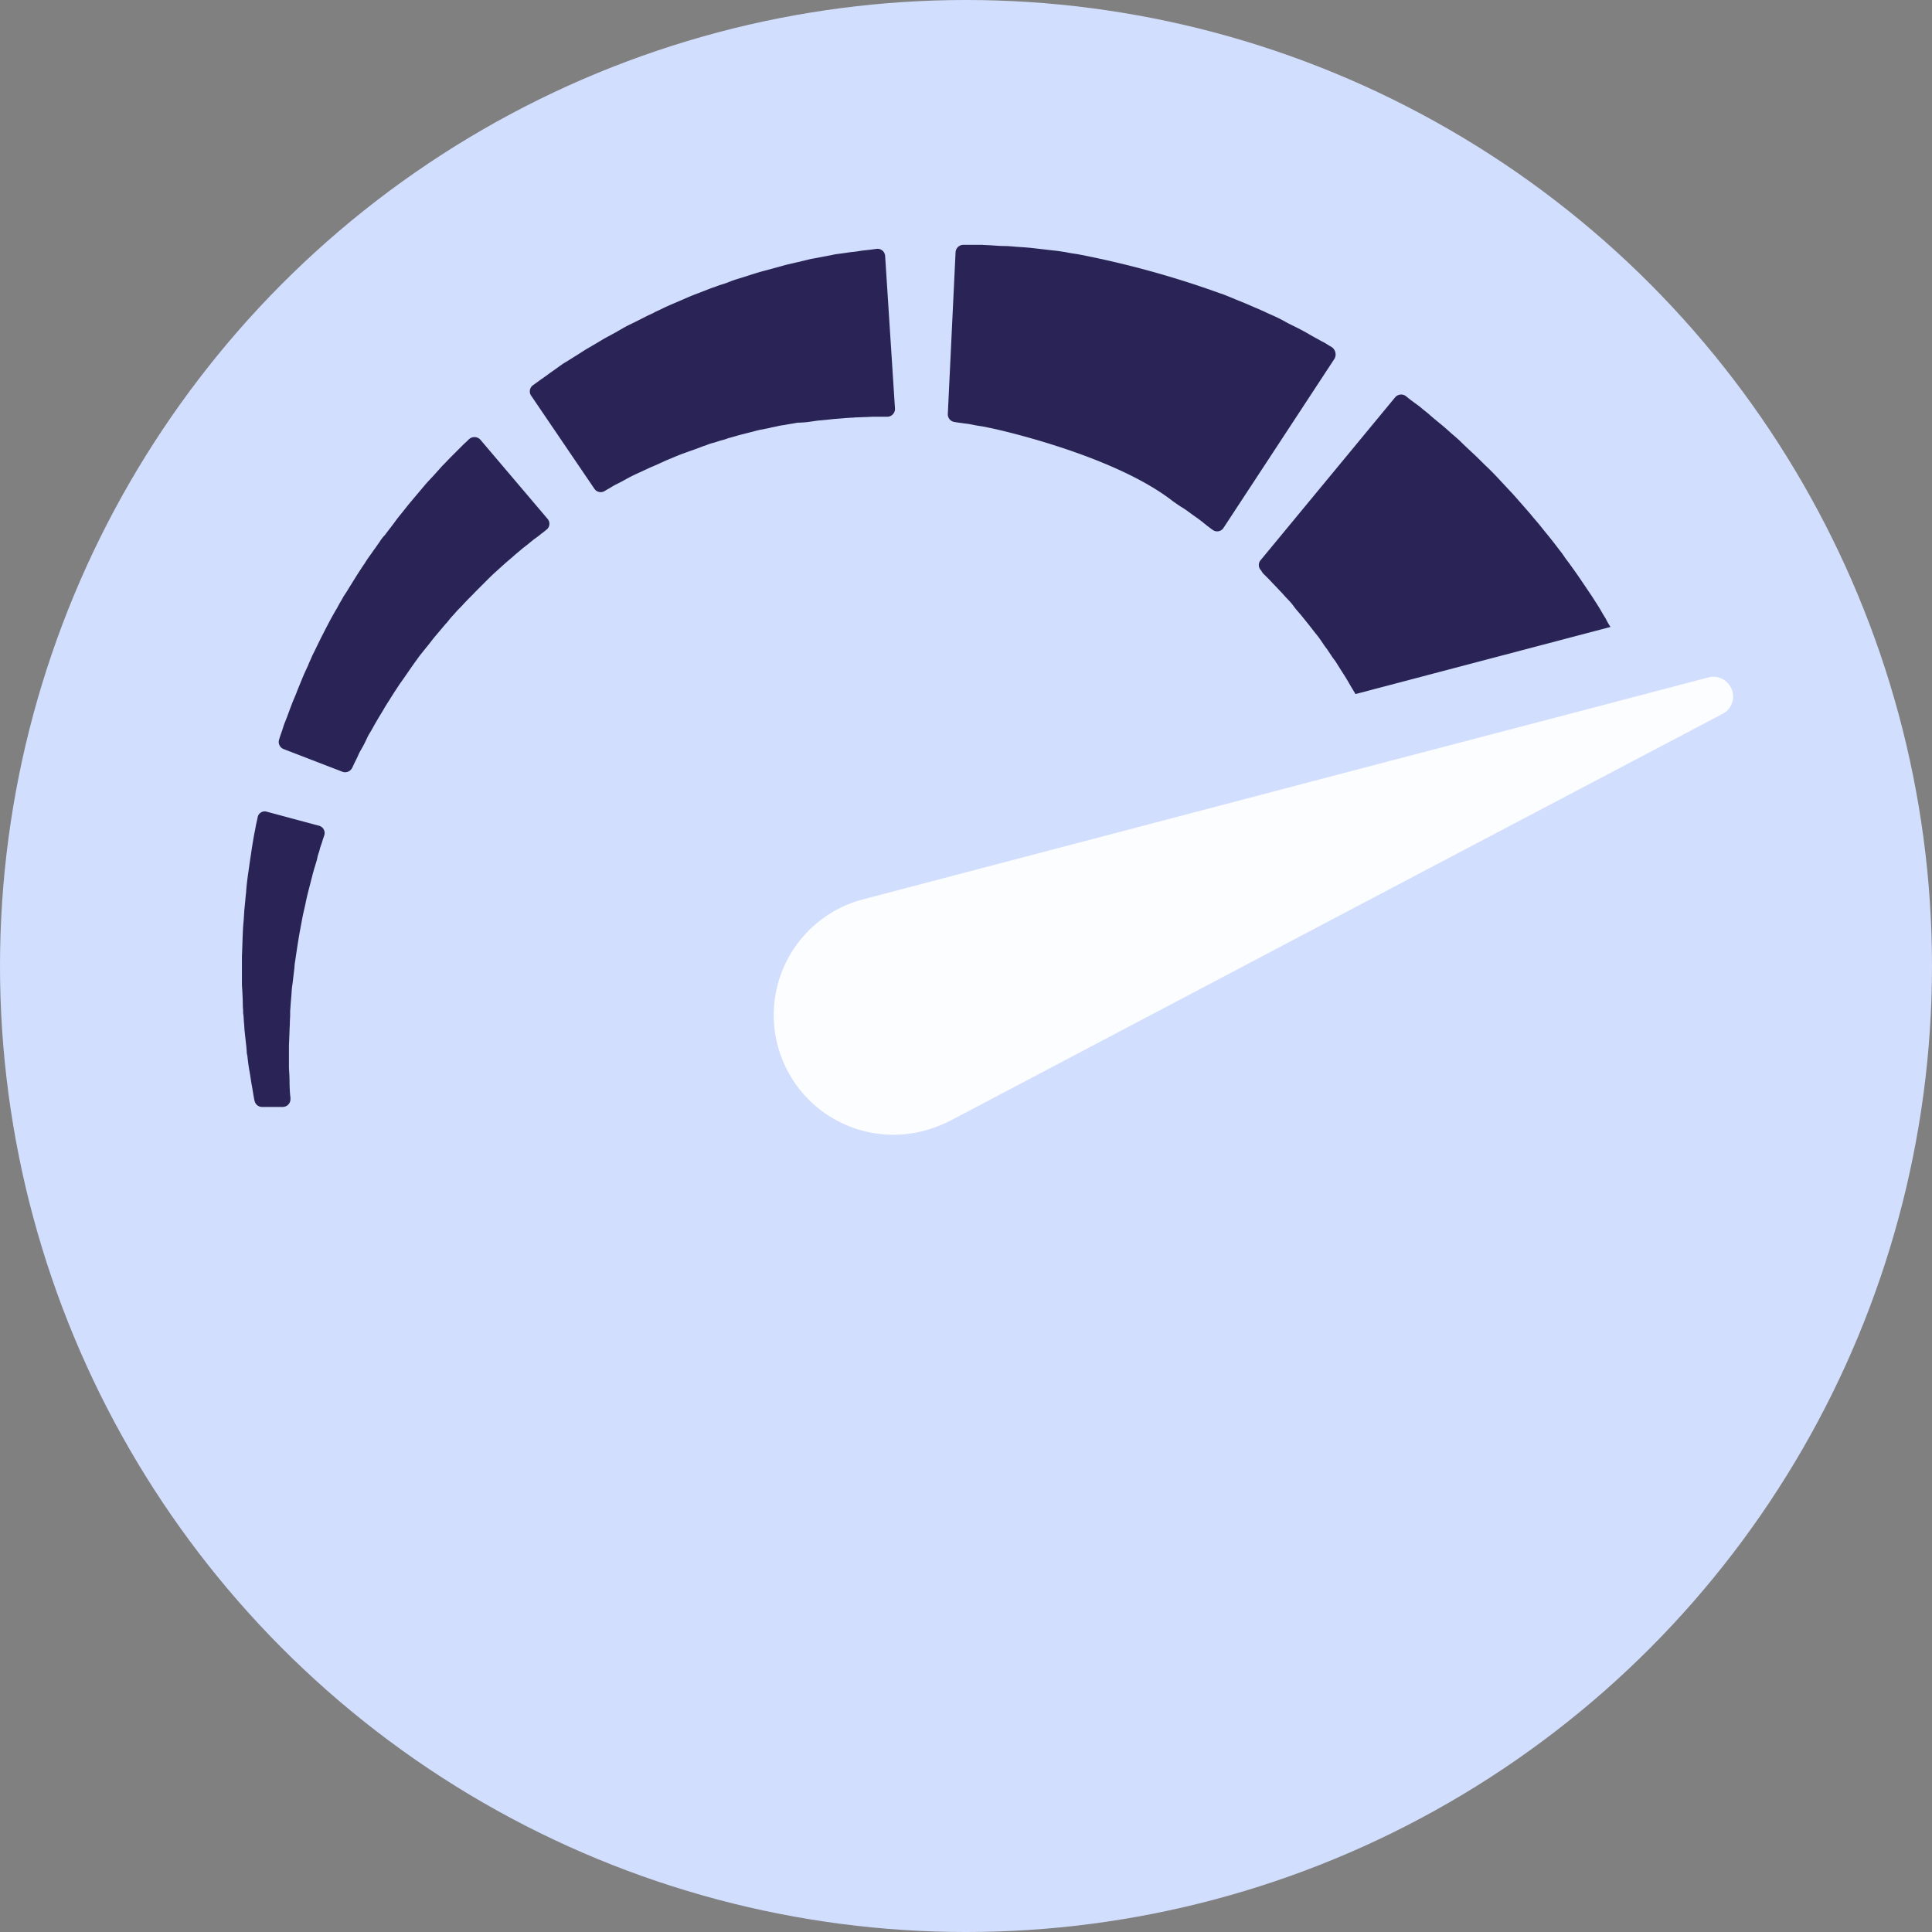
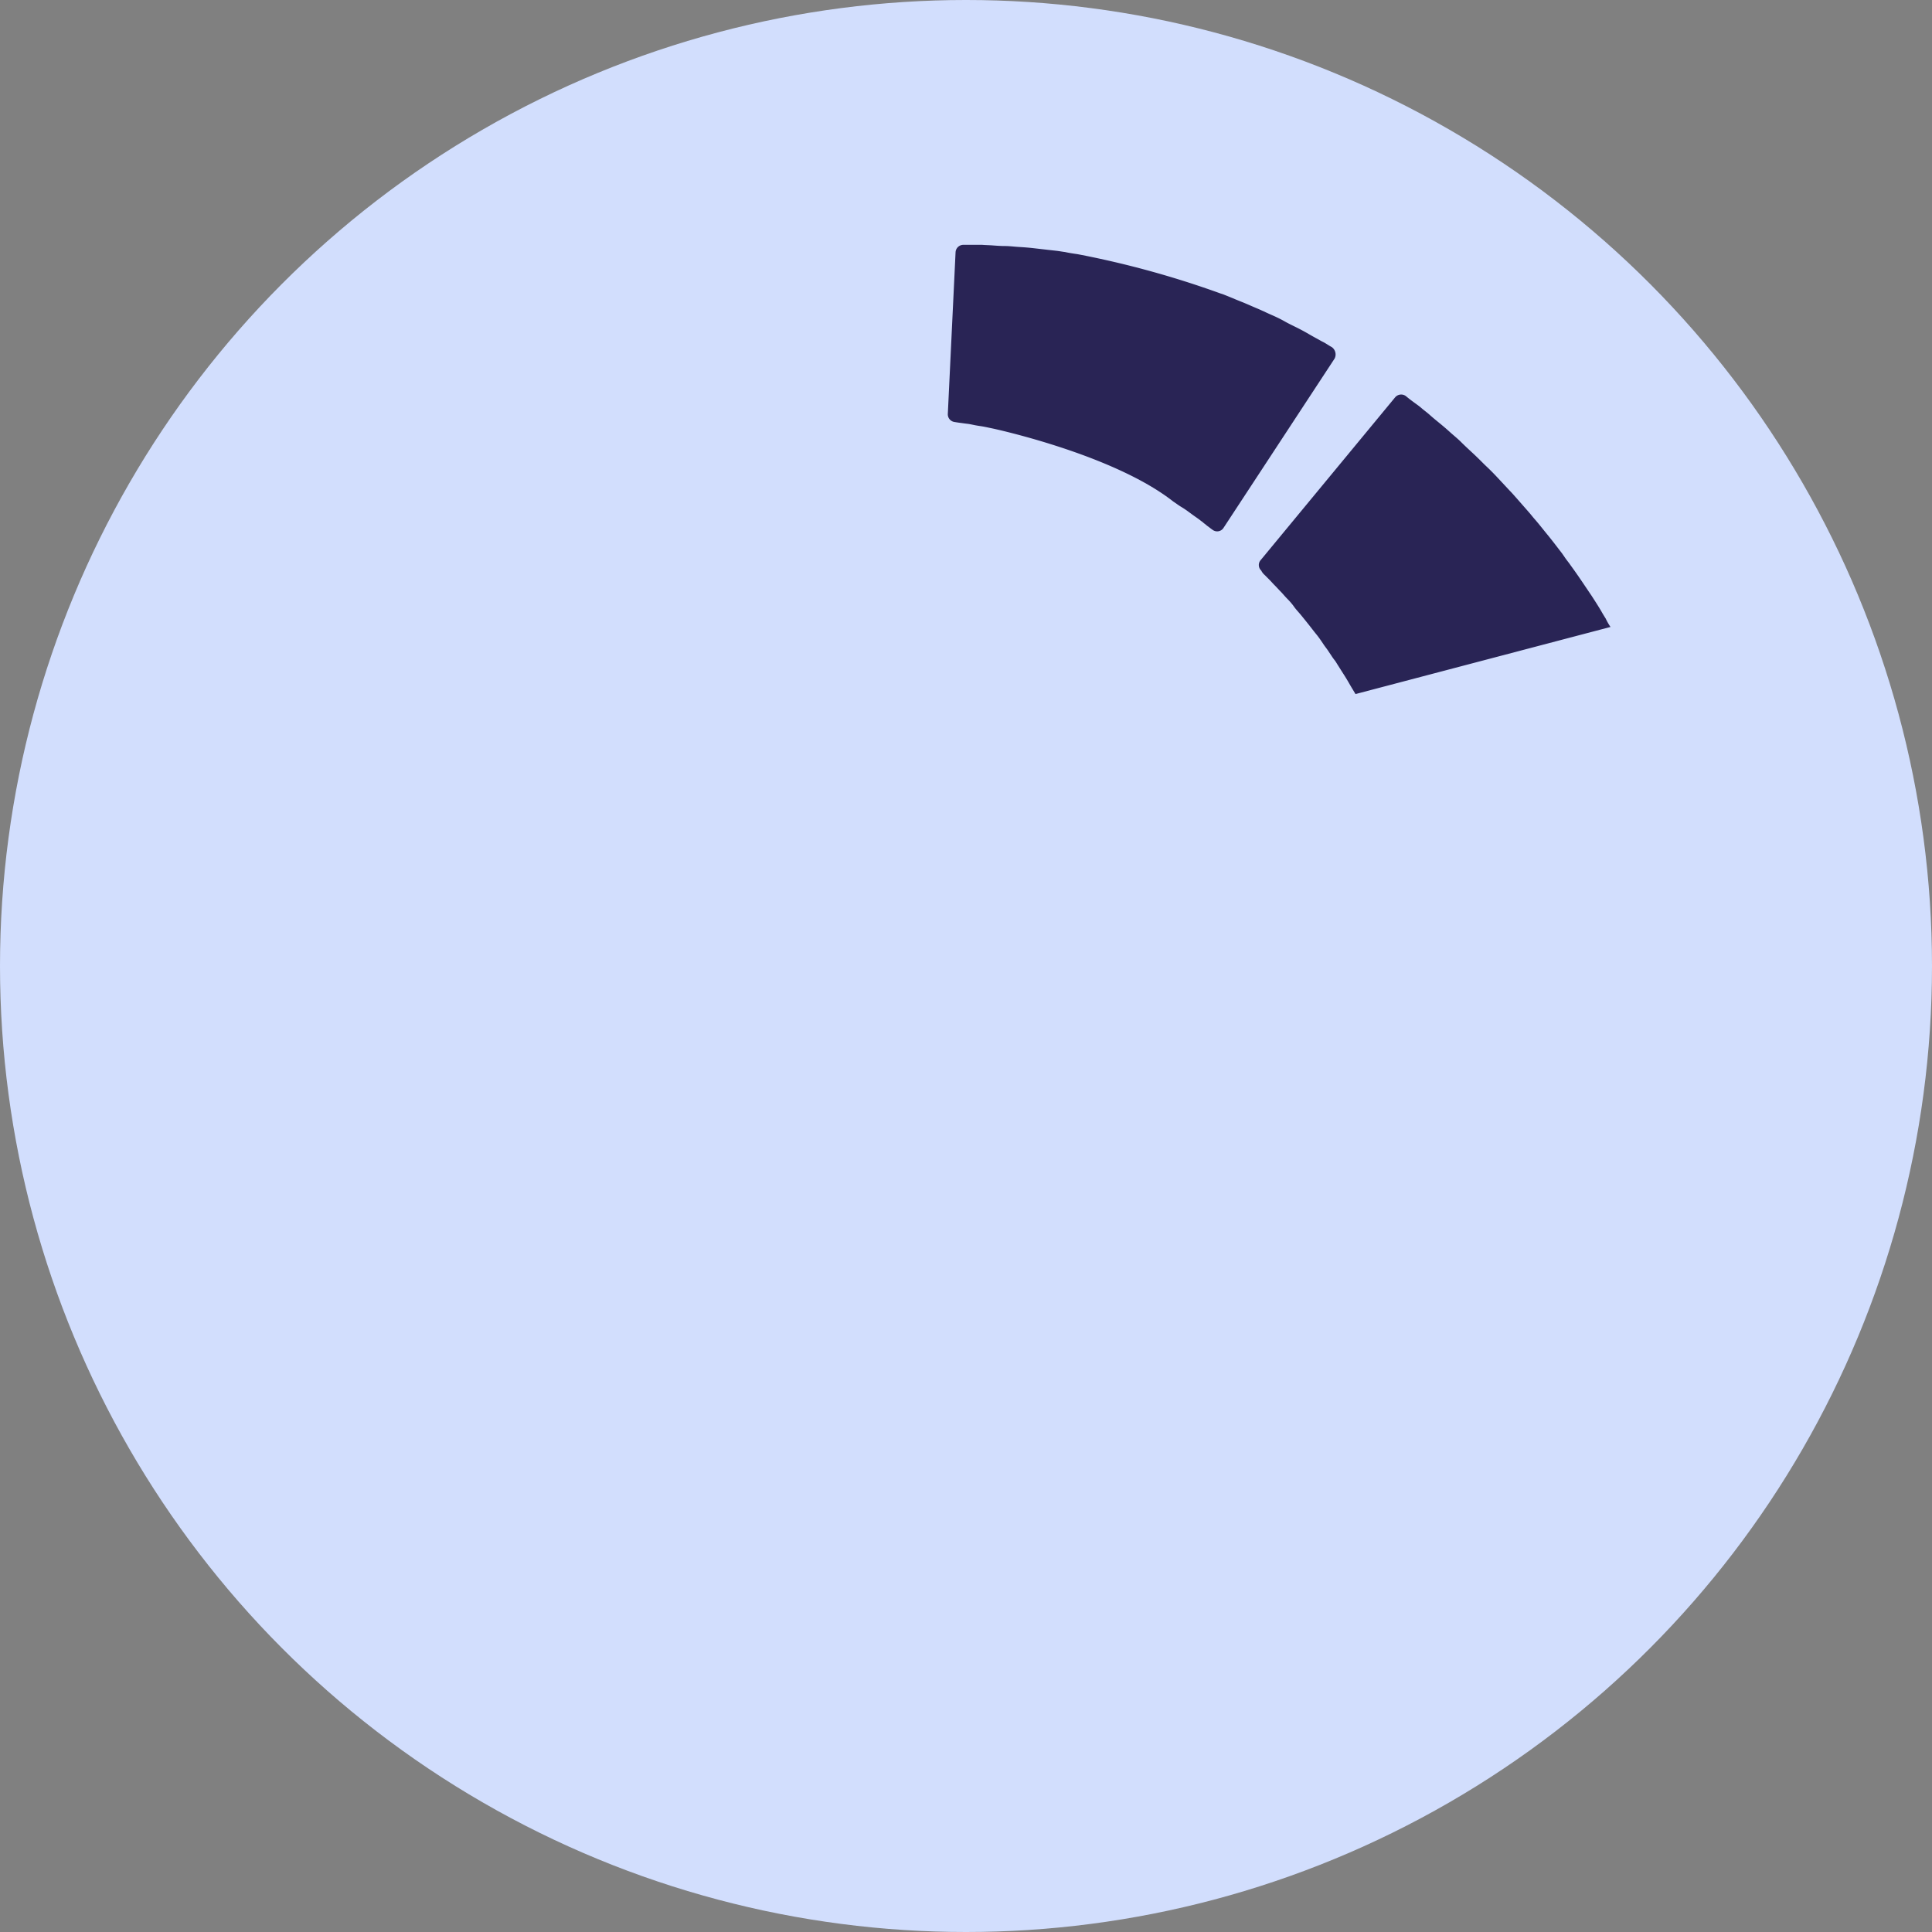
<svg xmlns="http://www.w3.org/2000/svg" height="90" width="90">
  <rect width="100%" height="100%" fill="#808080" stroke="none" />
  <g transform="translate(-1192 -2416)">
    <circle cx="1237" cy="2461" fill="#d2defd" r="45" />
-     <path d="M1229.776 2435.639l.292-.042c.1-.014.195-.014.292-.028.194-.014.375-.042.556-.056l.514-.042c.083 0 .167-.014.25-.014s.153-.014.222-.014c.139 0 .278-.014.4-.014s.236-.014.347-.014h.681a.365.365 0 0 0 .361-.389l-.458-7.1a.355.355 0 0 0-.4-.333c-.1.014-.194.028-.32.042s-.236.028-.375.042a5.124 5.124 0 0 1-.514.069q-.271.042-.583.083a1.993 1.993 0 0 0-.306.056c-.1.014-.208.042-.306.056q-.313.063-.667.125c-.222.056-.458.111-.695.167-.125.028-.236.056-.361.083s-.25.069-.375.1c-.25.069-.5.139-.764.208s-.514.153-.778.236c-.125.042-.264.083-.4.125s-.264.083-.4.139-.264.1-.4.139-.264.1-.4.139c-.264.1-.528.208-.792.306s-.528.222-.792.333c-.125.056-.264.111-.389.167s-.25.111-.389.181-.25.111-.375.181-.25.111-.375.181c-.25.125-.486.25-.722.361s-.458.25-.681.375-.445.236-.653.361-.417.25-.611.361-.375.236-.556.347-.347.222-.514.32-.306.208-.445.306-.278.194-.389.278-.236.167-.333.236l-.347.25a.354.354 0 0 0-.083.486l2.945 4.335a.354.354 0 0 0 .472.111c.069-.042.167-.1.264-.153a2.726 2.726 0 0 1 .292-.167c.111-.056.222-.111.347-.181s.25-.139.389-.208.292-.139.445-.208.32-.153.486-.222.347-.153.528-.236.361-.153.556-.236.389-.153.583-.222.4-.139.611-.222c.1-.042.208-.069.306-.111s.208-.069.32-.1.208-.069.32-.1a2.147 2.147 0 0 0 .32-.1c.222-.056.431-.125.653-.181l.653-.167a2.844 2.844 0 0 1 .333-.069c.111-.028.222-.042.32-.069s.208-.042.32-.069a2.566 2.566 0 0 1 .32-.056c.208-.042.417-.069.625-.111a4.38 4.38 0 0 0 .625-.051zm-20.089 5.6c-.083.111-.153.222-.236.333s-.153.222-.236.333-.153.222-.222.333c-.153.222-.306.458-.445.681l-.431.695-.111.167-.1.181a4.313 4.313 0 0 0-.194.347c-.278.458-.514.931-.75 1.389-.111.222-.222.458-.333.681a3.555 3.555 0 0 0-.153.333c-.056.111-.1.222-.139.32-.1.208-.194.417-.278.625s-.167.4-.236.583-.153.361-.222.542-.125.333-.181.486-.111.292-.167.431-.083.264-.125.375q-.083.229-.125.375a.357.357 0 0 0 .208.445l2.737 1.056a.365.365 0 0 0 .458-.181c.042-.083.083-.181.139-.292s.1-.195.153-.32.125-.236.194-.361.139-.264.208-.417.167-.292.25-.445.181-.32.278-.486.208-.333.306-.514c.056-.083.111-.181.167-.264s.111-.181.167-.264c.111-.181.236-.361.361-.556.264-.361.514-.75.792-1.125.069-.1.139-.194.208-.278l.111-.139.111-.139c.153-.181.292-.375.445-.556l.458-.542c.083-.083.153-.181.222-.264s.153-.167.236-.264.153-.167.236-.25.153-.167.236-.25c.153-.167.32-.32.472-.486l.458-.458c.153-.153.292-.292.445-.431l.431-.389c.139-.125.278-.236.417-.361s.264-.222.375-.32.236-.181.333-.264.208-.167.292-.236c.042-.028.1-.069.153-.111a1.215 1.215 0 0 0 .139-.111c.1-.069.181-.139.25-.195a.348.348 0 0 0 .056-.514l-3.126-3.682a.374.374 0 0 0-.528-.028c-.069.069-.139.139-.236.222l-.125.125-.139.139-.347.347c-.125.125-.25.264-.389.4l-.4.445c-.139.153-.292.306-.431.472l-.445.528c-.153.181-.306.361-.458.556s-.32.389-.472.6-.32.417-.472.625a1.808 1.808 0 0 0-.25.321zm-5.682 12.821c-.014.083-.042.194-.069.32s-.042.236-.069.361-.056.292-.083.458-.056.333-.083.528c-.014.1-.028.181-.042.278l-.042.292c-.056.4-.125.82-.153 1.278-.028.222-.042.458-.069.695s-.028.486-.056.736c-.042.5-.042 1.014-.069 1.528v1.361l.014.195c.014.264.028.528.028.792l.014.194v.111l.014.1c.014.125.014.25.028.375s.014.25.028.375l.042.389.042.375c0 .069.014.125.014.194s.014.125.028.181c.028.25.056.486.1.722s.069.458.111.681.069.431.111.639a.1.1 0 0 0 .014.056.357.357 0 0 0 .347.292h.964a.362.362 0 0 0 .361-.375.676.676 0 0 0-.014-.167c-.014-.194-.028-.4-.028-.625s-.014-.431-.028-.653v-1.031a48025.824 48025.824 0 0 1 .028-.695c0-.125.014-.25.014-.375s.014-.25.014-.375v-.167l.014-.181c.014-.25.042-.486.056-.736l.014-.181.028-.181c.014-.125.028-.25.042-.361s.028-.236.042-.361l.014-.181.028-.181c.069-.472.139-.945.222-1.4l.125-.667c.042-.208.1-.431.139-.625.083-.417.194-.792.278-1.139.028-.083.042-.181.069-.264s.042-.167.069-.236c.042-.153.1-.306.125-.445s.083-.264.111-.389.083-.25.111-.347.069-.222.1-.306a.351.351 0 0 0-.25-.458l-2.417-.649a.333.333 0 0 0-.431.245z" fill="#292455" />
-     <path d="M1272.497 2447.836a.891.891 0 0 0-.917-.278l-5.974 1.57-8.808 2.306-24.535 6.446a5.574 5.574 0 1 0 2.834 10.781 6.318 6.318 0 0 0 1.181-.458l22.242-11.725 8.475-4.46 5.251-2.765a.906.906 0 0 0 .251-1.417z" fill="#fcfdff" />
    <path d="M1250.907 2442.779l.222.222c.083.083.153.167.25.264s.181.195.278.292.195.222.306.333.222.236.32.375.222.264.333.4.236.292.347.431.236.306.361.458.236.32.347.486c.056.083.125.167.181.25l.167.25a2.819 2.819 0 0 0 .181.25c.056.083.111.181.167.264.111.181.222.347.333.528s.208.361.32.542l.083.139.042.069 11.878-3.126c-.014-.014-.014-.028-.028-.042a2.8 2.8 0 0 1-.194-.347c-.069-.111-.139-.222-.208-.347-.139-.236-.292-.472-.445-.709-.32-.472-.639-.959-.986-1.431-.083-.125-.181-.236-.264-.361l-.125-.181-.139-.181c-.181-.236-.361-.472-.556-.709s-.375-.472-.57-.695c-.1-.111-.194-.236-.292-.347l-.292-.333-.292-.333c-.1-.111-.194-.222-.292-.32l-.583-.625q-.292-.313-.583-.583c-.194-.194-.375-.375-.57-.556s-.375-.347-.542-.514-.361-.32-.528-.472-.333-.292-.486-.417-.306-.25-.445-.375-.278-.222-.389-.32-.236-.181-.347-.264q-.229-.167-.375-.292a.368.368 0 0 0-.5.056l-6.266 7.585a.349.349 0 0 0 .028.486.625.625 0 0 0 .153.2zm3.126-10.614c-.083-.042-.167-.1-.278-.167a1.512 1.512 0 0 0-.153-.083c-.056-.028-.125-.069-.181-.1-.153-.083-.306-.167-.472-.264s-.347-.195-.542-.292-.375-.181-.57-.292-.4-.208-.625-.306-.445-.208-.681-.306-.472-.208-.722-.306-.5-.208-.75-.306a1.687 1.687 0 0 0-.195-.069 43.778 43.778 0 0 0-6.669-1.834c-.194-.028-.389-.056-.583-.1-.125-.014-.264-.042-.389-.056l-.375-.042-.722-.083c-.236-.027-.458-.042-.681-.056s-.431-.042-.625-.042-.389-.014-.57-.028-.347-.014-.5-.028h-.875a.365.365 0 0 0-.361.347l-.361 7.53a.362.362 0 0 0 .306.375c.083.014.167.028.278.042s.195.028.32.042.236.042.375.069.278.042.417.069.264.056.4.083c0 0 5.6 1.195 8.405 3.4.125.083.236.167.347.236a4.387 4.387 0 0 1 .375.25c.111.083.208.153.306.222s.181.125.264.195a.973.973 0 0 1 .139.111 1.214 1.214 0 0 1 .139.111c.1.069.181.139.264.195a.352.352 0 0 0 .514-.1l5.168-7.877a.42.42 0 0 0-.137-.54z" fill="#292455" />
  </g>
</svg>